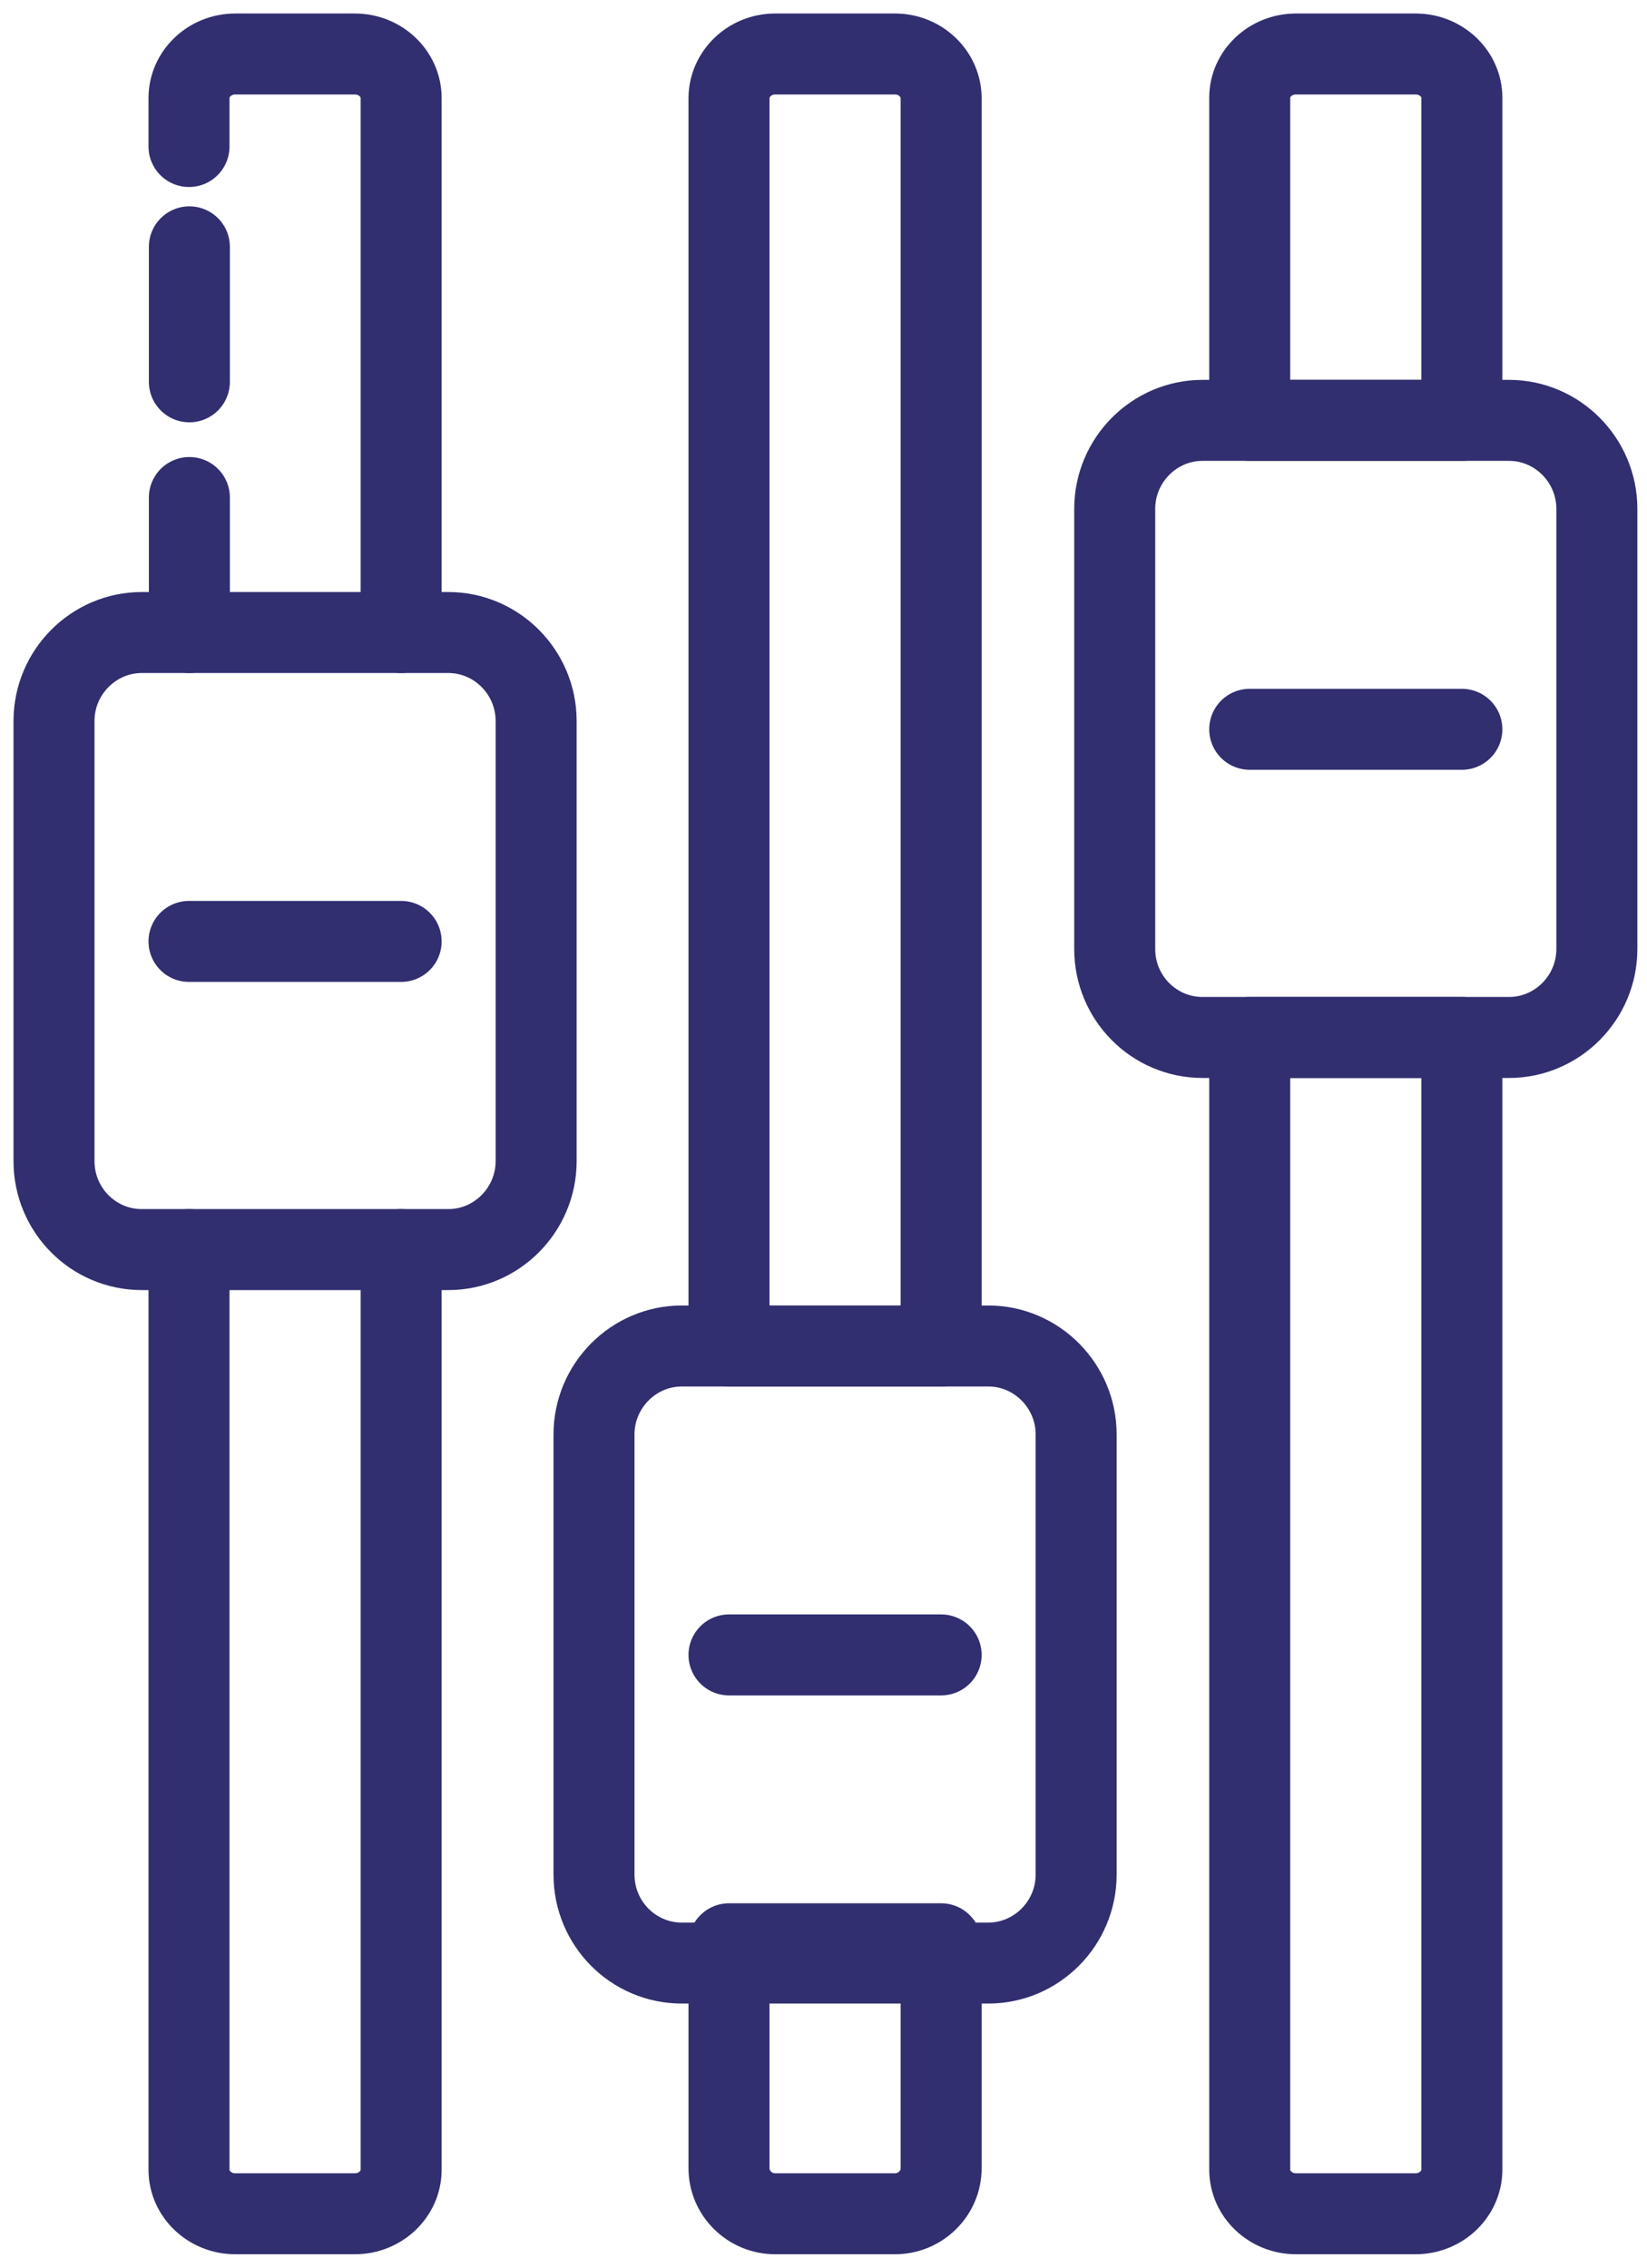
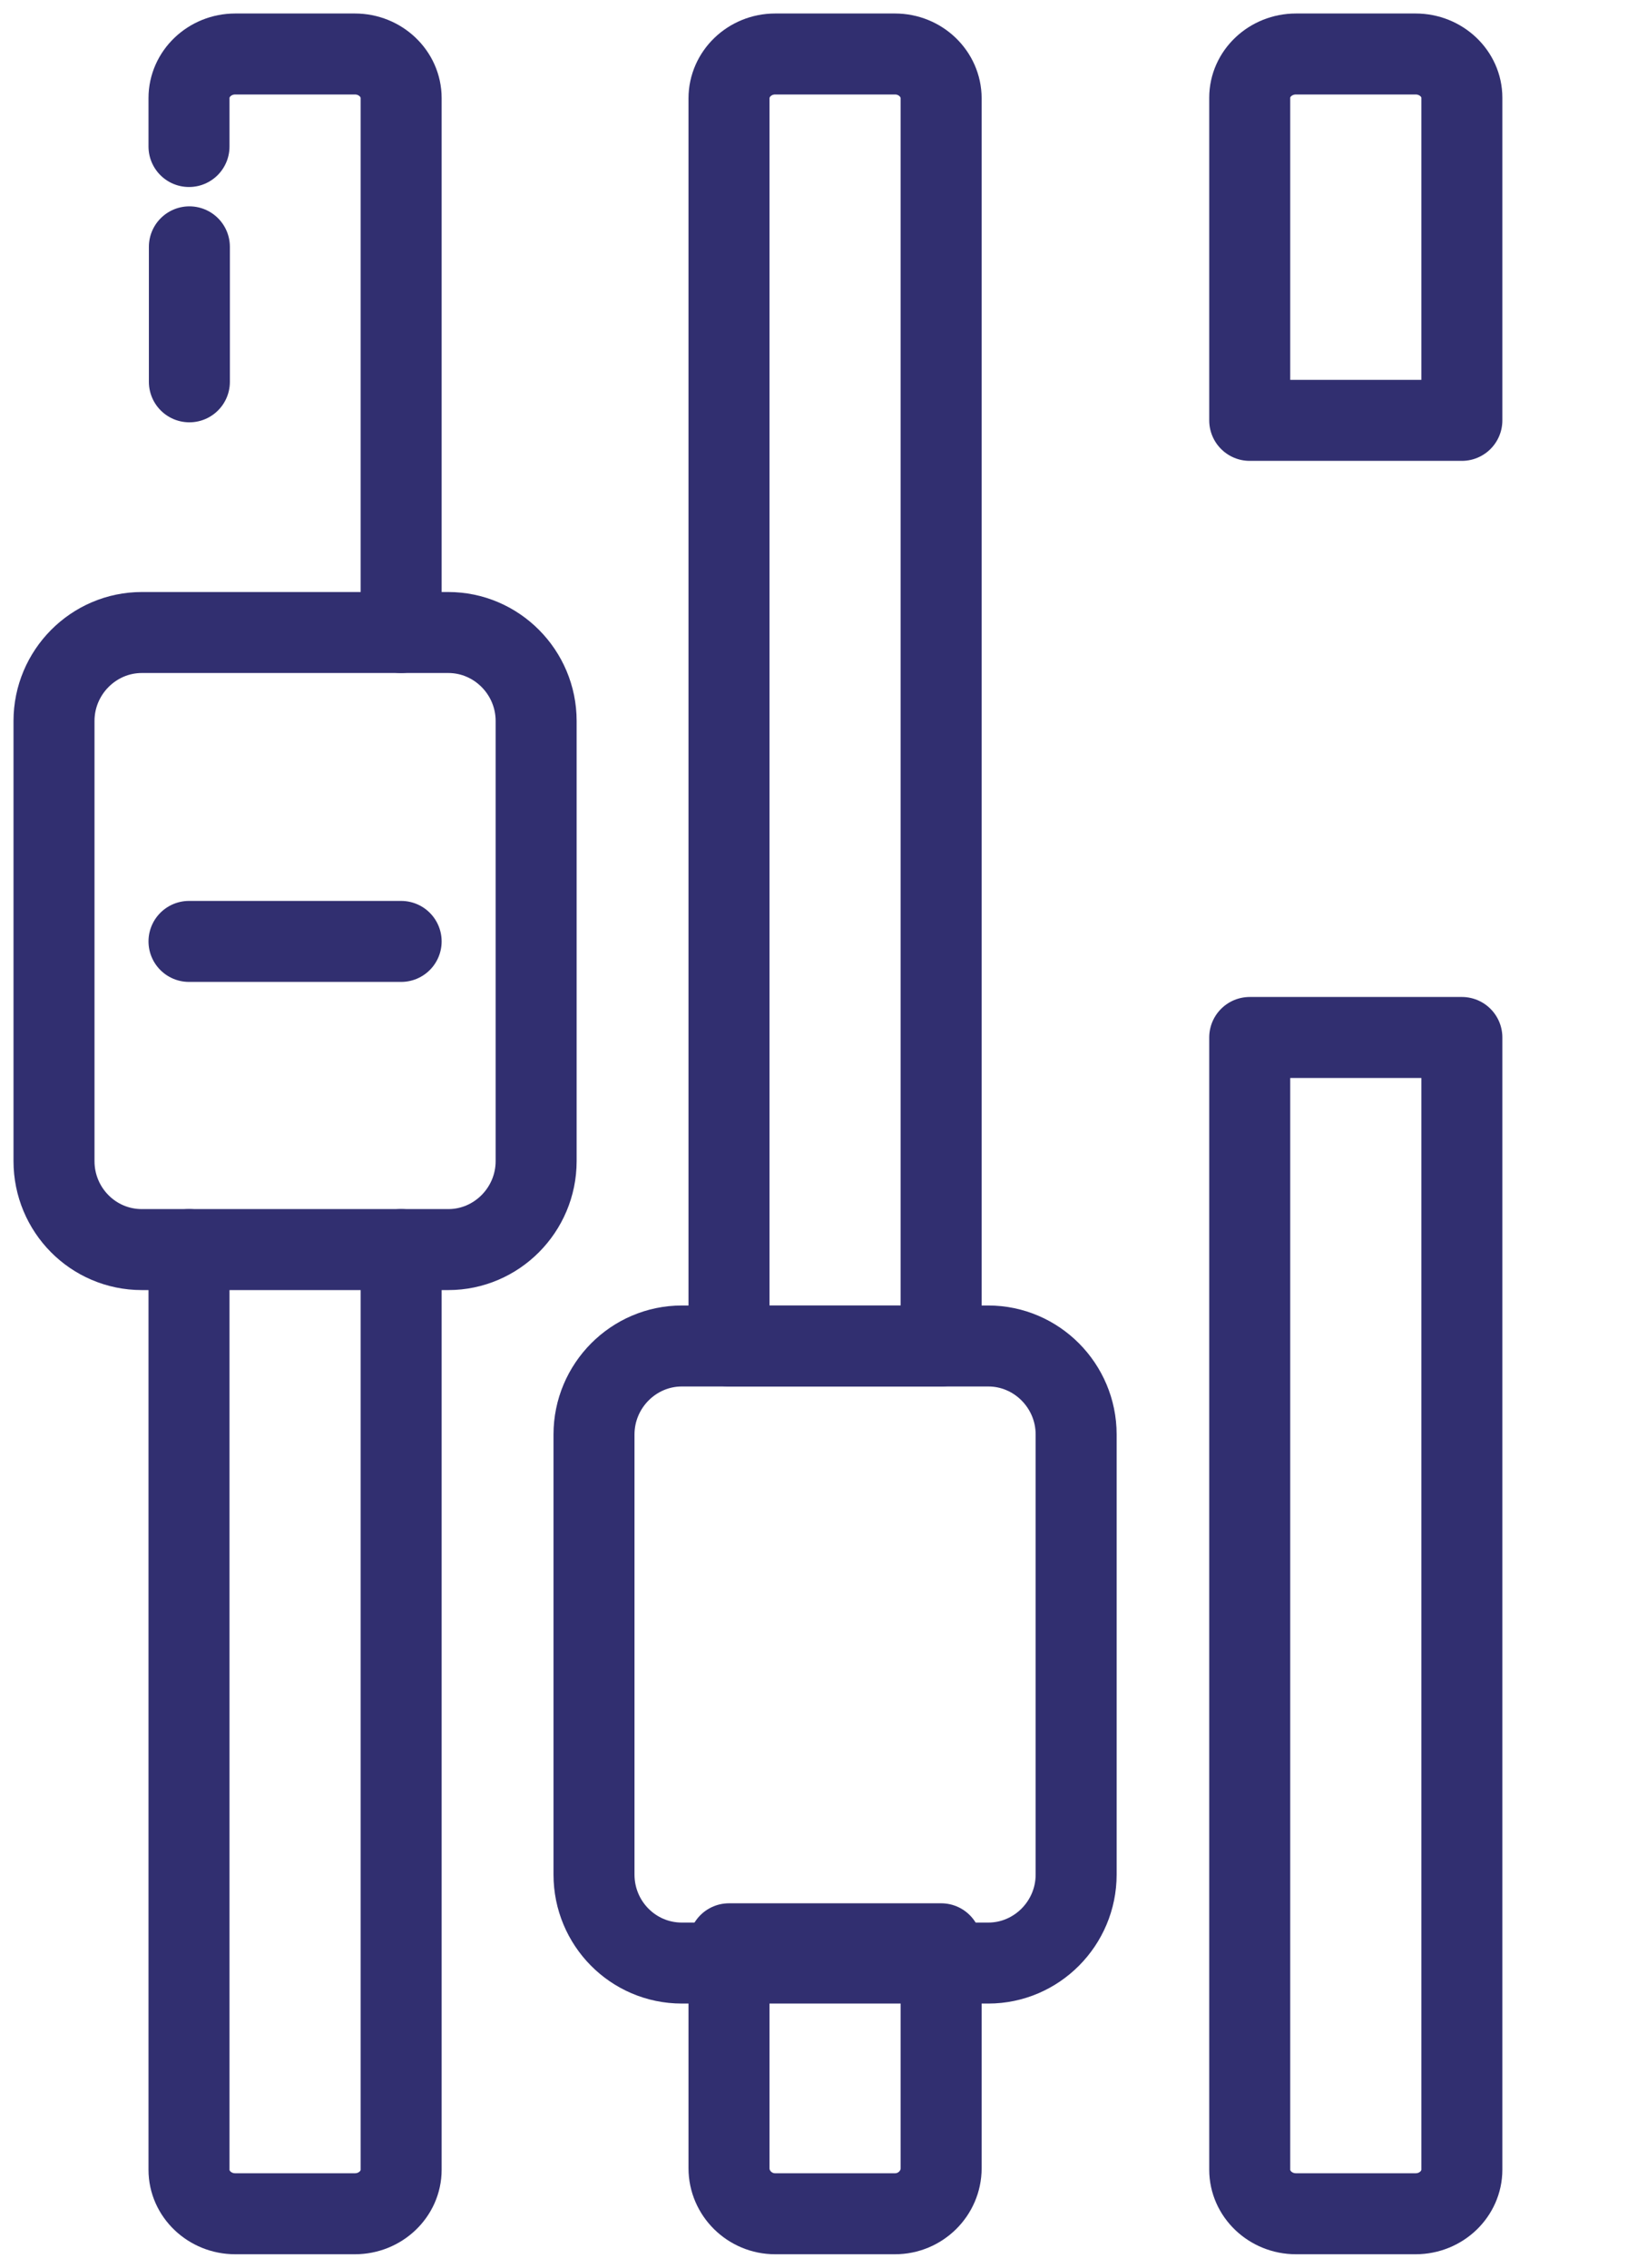
<svg xmlns="http://www.w3.org/2000/svg" width="61px" height="84px" viewBox="0 0 61 84" version="1.1">
  <title>campaign tweaks</title>
  <g id="Page-1" stroke="none" stroke-width="1" fill="none" fill-rule="evenodd" stroke-linecap="round" stroke-linejoin="round">
    <g id="SEM" transform="translate(-769, -1159)" stroke="#312F70" stroke-width="3">
      <g id="campaign-tweaks" transform="translate(771, 1161)">
        <line x1="5.014" y1="12.143" x2="5.014" y2="7.143" id="Path" />
-         <line x1="5.014" y1="21.429" x2="5.014" y2="16.429" id="Path" />
        <path d="M12.857,44.286 L12.857,78.371 C12.857,79.267 12.087,80 11.145,80 L6.712,80 C5.77,80 5,79.267 5,78.371 L5,44.286" id="Path" />
        <path d="M5,3.427 L5,1.632 C5,0.734 5.77,0 6.712,0 L11.145,0 C12.087,0 12.857,0.734 12.857,1.632 L12.857,21.429" id="Path" />
-         <path d="M42.538,36.429 L53.89,36.429 C55.679,36.429 57.143,34.954 57.143,33.152 L57.143,16.848 C57.143,15.046 55.679,13.571 53.89,13.571 L42.538,13.571 C40.749,13.571 39.286,15.046 39.286,16.848 L39.286,33.152 C39.286,34.97 40.749,36.429 42.538,36.429 Z" id="Path" />
-         <line x1="52.143" y1="25.014" x2="44.286" y2="25.014" id="Path" />
        <path d="M23.253,70.714 L34.604,70.714 C36.393,70.714 37.857,69.24 37.857,67.437 L37.857,51.134 C37.857,49.332 36.393,47.857 34.604,47.857 L23.253,47.857 C21.464,47.857 20,49.332 20,51.134 L20,67.437 C20,69.24 21.447,70.714 23.253,70.714 Z" id="Path" />
        <path d="M44.286,78.366 C44.286,79.265 45.056,80 45.998,80 L50.431,80 C51.373,80 52.143,79.265 52.143,78.366 L52.143,36.429 L44.286,36.429 L44.286,78.366 Z" id="Path" />
        <path d="M52.143,1.62 C52.143,0.729 51.373,0 50.431,0 L45.998,0 C45.056,0 44.286,0.729 44.286,1.62 L44.286,13.571 L52.143,13.571 L52.143,1.62 Z" id="Path" />
        <path d="M32.857,1.643 C32.857,0.739 32.089,0 31.149,0 L26.708,0 C25.769,0 25,0.739 25,1.643 L25,47.857 L32.857,47.857 L32.857,1.643 Z" id="Path" />
        <path d="M25,78.314 C25,79.241 25.769,80 26.708,80 L31.149,80 C32.089,80 32.857,79.241 32.857,78.314 L32.857,70 L25,70 L25,78.314 Z" id="Path" />
-         <line x1="32.857" y1="59.3" x2="25" y2="59.3" id="Path" />
        <path d="M3.253,44.286 L14.604,44.286 C16.393,44.286 17.857,42.811 17.857,41.009 L17.857,24.706 C17.857,22.903 16.393,21.429 14.604,21.429 L3.253,21.429 C1.464,21.429 0,22.903 0,24.706 L0,41.009 C0,42.811 1.447,44.286 3.253,44.286 Z" id="Path" />
        <line x1="12.857" y1="32.871" x2="5" y2="32.871" id="Path" />
      </g>
    </g>
  </g>
</svg>